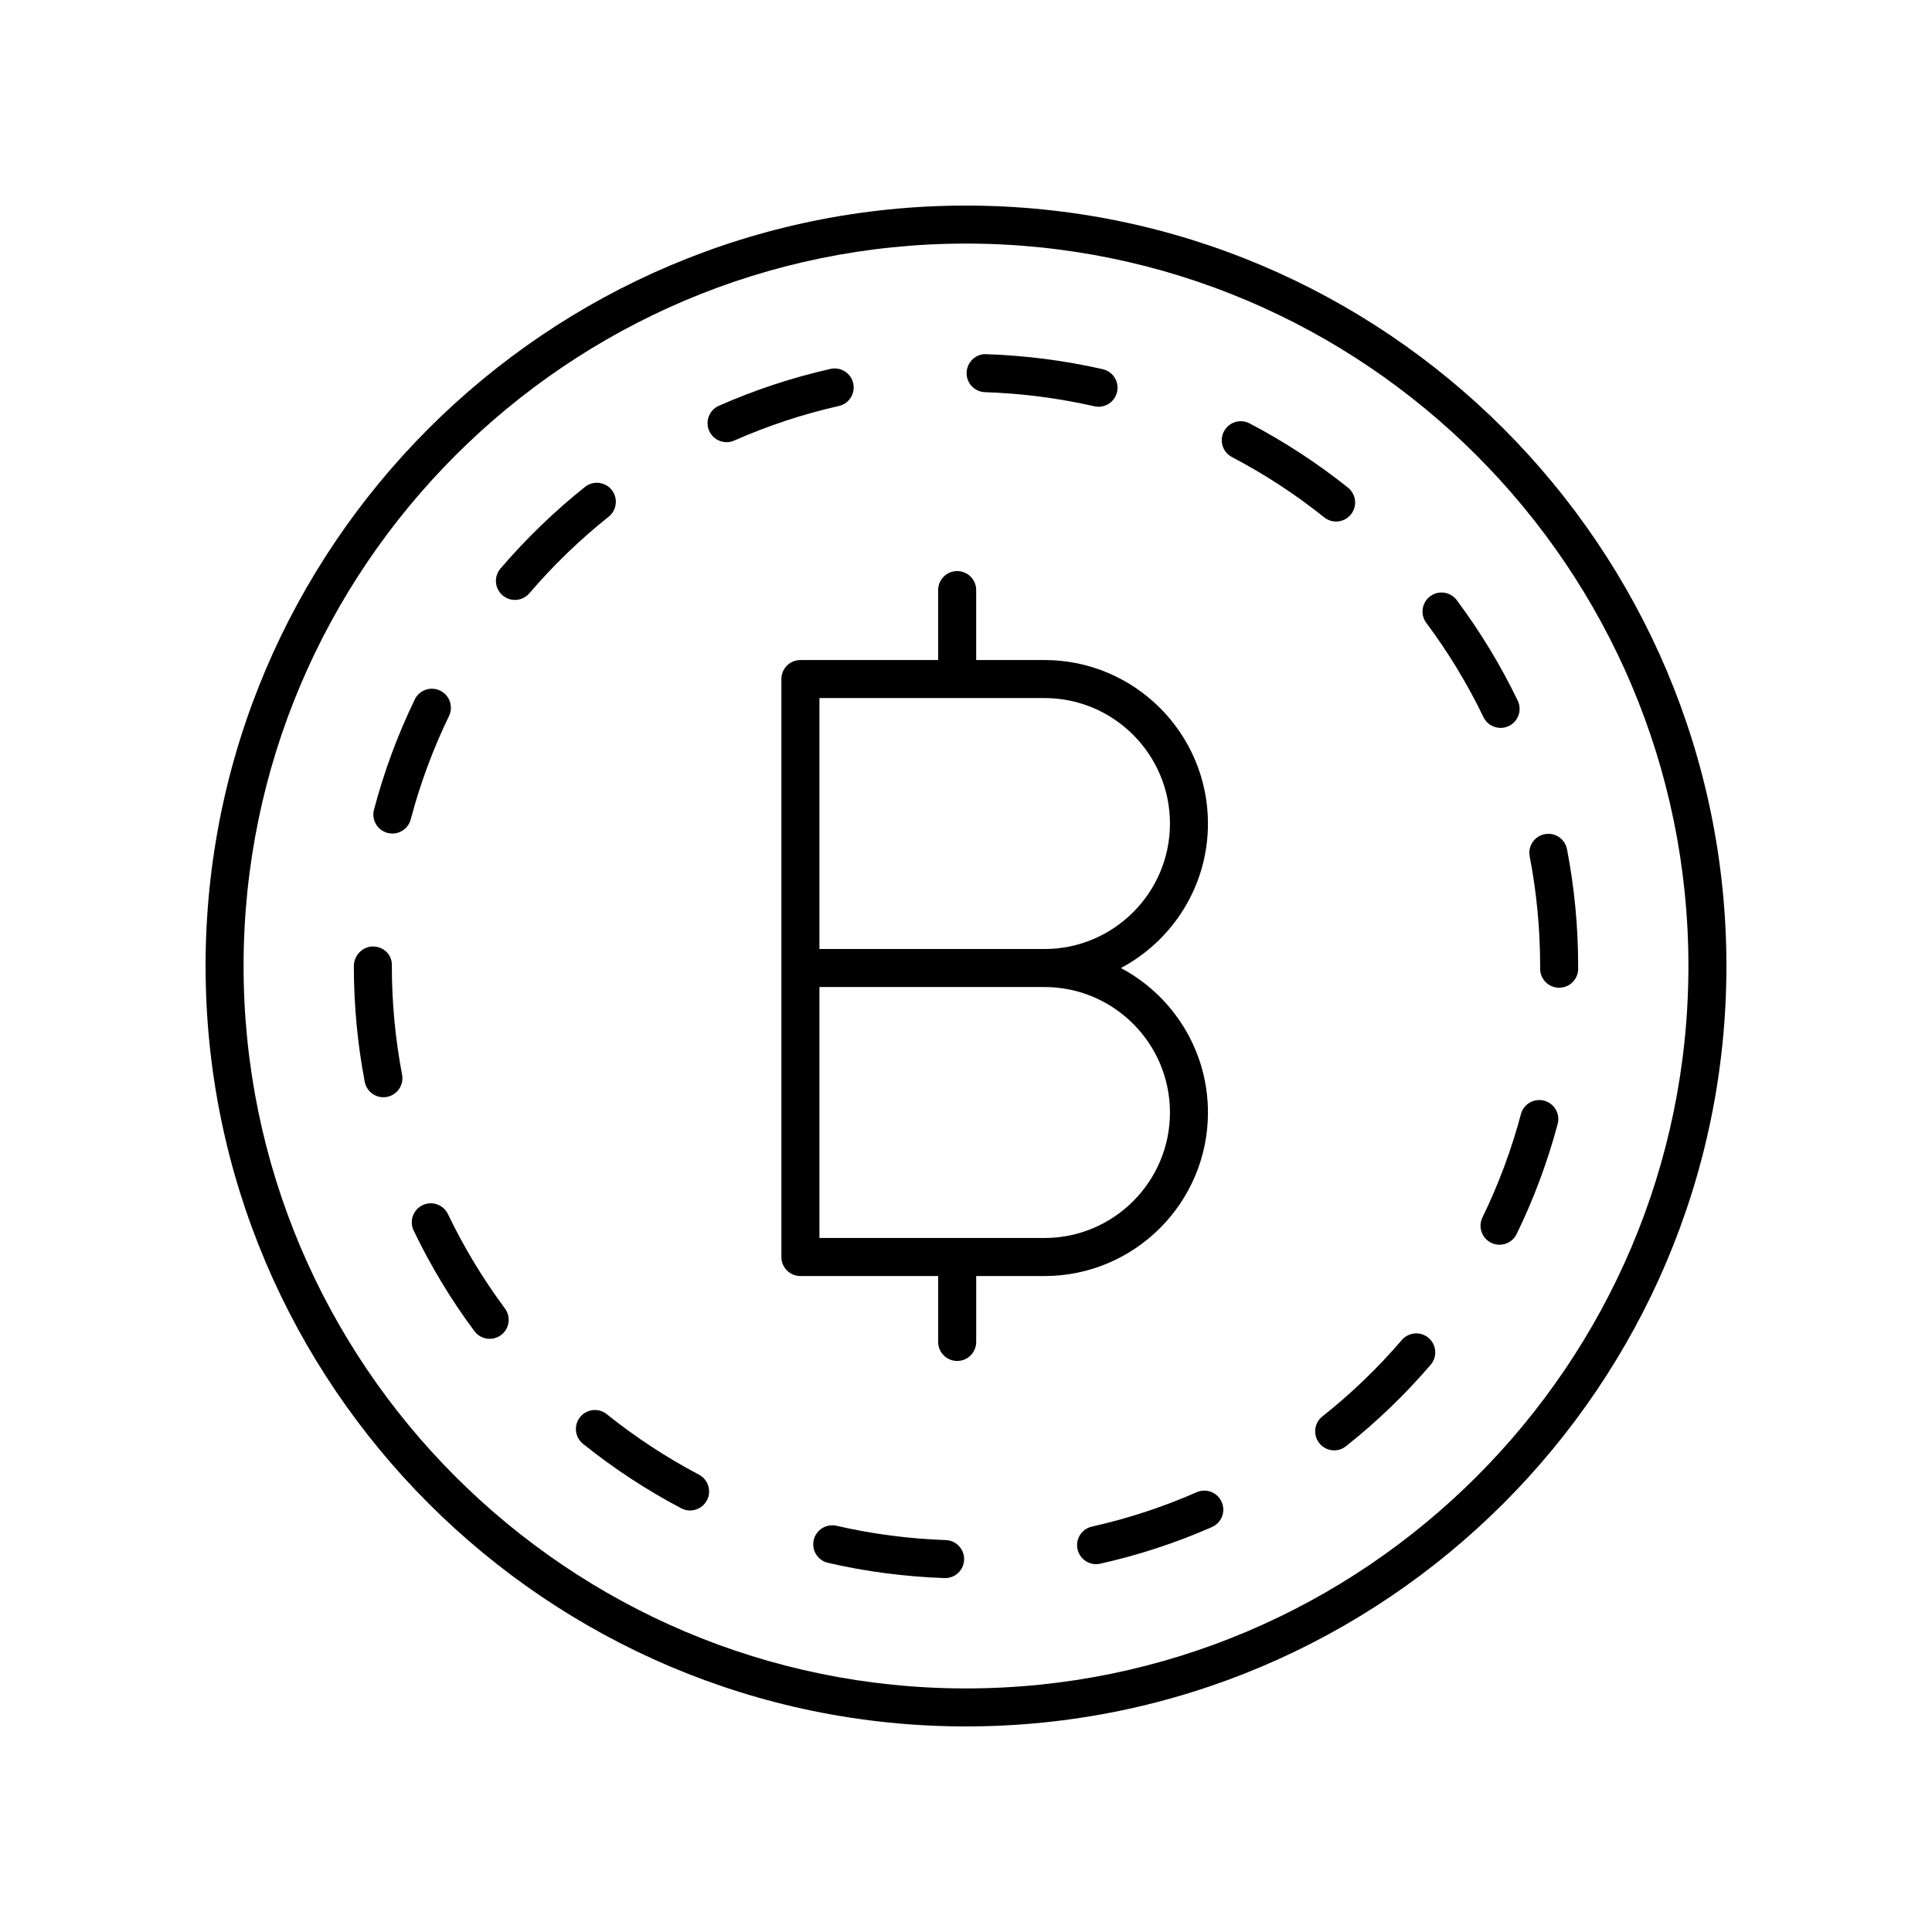
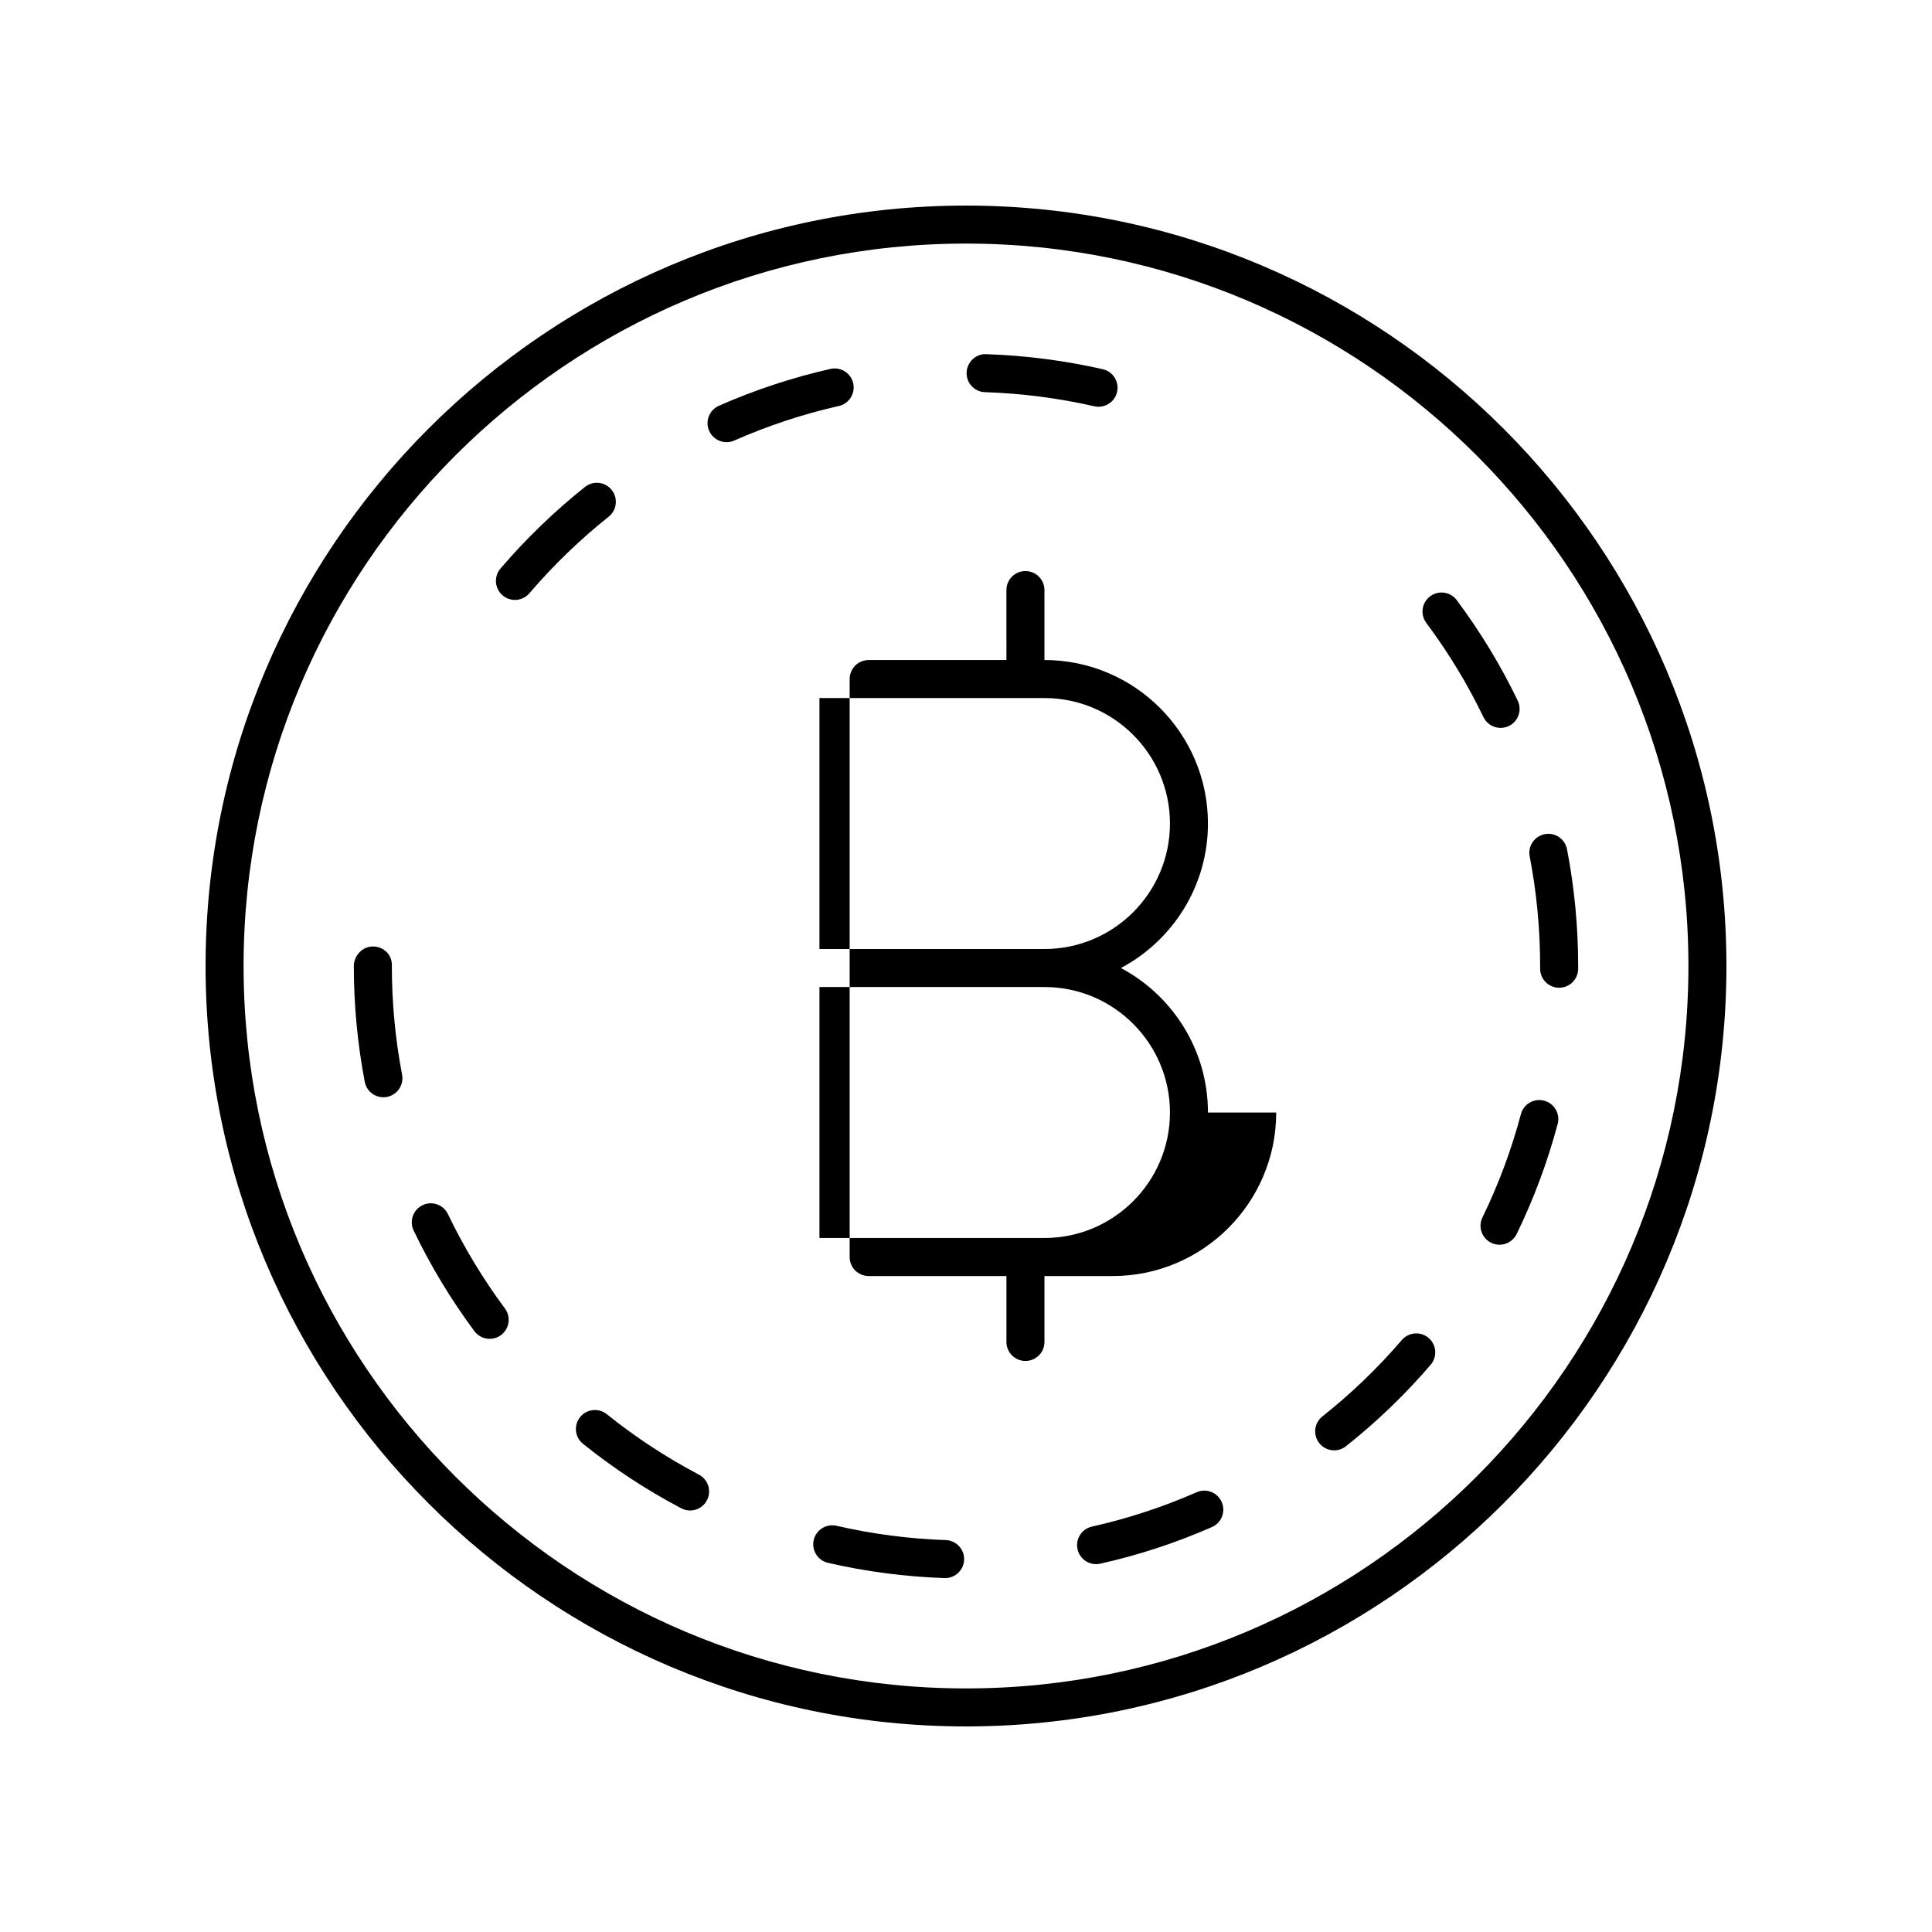
<svg xmlns="http://www.w3.org/2000/svg" fill="#000000" width="800px" height="800px" version="1.1" viewBox="144 144 512 512">
  <g>
    <path d="m306.11 273.84c-1.727-2.18-4.906-2.535-7.078-0.801-8.113 6.461-15.645 13.742-22.395 21.629-1.812 2.117-1.559 5.301 0.551 7.106 0.949 0.812 2.117 1.211 3.277 1.211 1.418 0 2.832-0.602 3.828-1.762 6.336-7.406 13.406-14.238 21.02-20.301 2.168-1.734 2.527-4.91 0.797-7.082z" />
    <path d="m539.19 473.36c0.707 0.344 1.461 0.508 2.199 0.508 1.871 0 3.66-1.043 4.535-2.832 4.543-9.328 8.203-19.148 10.875-29.184 0.715-2.688-0.887-5.445-3.578-6.164-2.695-0.703-5.453 0.879-6.164 3.578-2.5 9.406-5.93 18.613-10.195 27.363-1.215 2.496-0.18 5.512 2.328 6.731z" />
    <path d="m329.23 534.8c-8.602-4.527-16.816-9.914-24.422-16.023-2.164-1.742-5.34-1.391-7.078 0.773-1.746 2.168-1.398 5.34 0.773 7.078 8.109 6.516 16.871 12.266 26.035 17.086 0.746 0.395 1.551 0.582 2.344 0.582 1.812 0 3.562-0.98 4.461-2.691 1.293-2.465 0.344-5.508-2.113-6.805z" />
    <path d="m247.85 399.7c0-2.785-2.254-4.871-5.039-4.871s-5.039 2.426-5.039 5.211c0 10.289 0.973 20.602 2.887 30.648 0.461 2.414 2.574 4.094 4.945 4.094 0.316 0 0.629-0.031 0.949-0.09 2.731-0.523 4.527-3.16 4.004-5.894-1.801-9.426-2.711-19.098-2.711-28.758z" />
    <path d="m394.64 552.14c-9.746-0.336-19.488-1.609-28.953-3.793-2.707-0.621-5.418 1.066-6.043 3.777-0.625 2.711 1.066 5.418 3.777 6.043 10.09 2.328 20.48 3.684 30.875 4.039 0.059 0.004 0.117 0.004 0.176 0.004 2.699 0 4.941-2.144 5.027-4.867 0.098-2.777-2.082-5.109-4.859-5.203z" />
    <path d="m515.5 499.12c-6.348 7.394-13.43 14.211-21.059 20.254-2.18 1.727-2.547 4.894-0.816 7.074 0.992 1.254 2.465 1.91 3.949 1.91 1.094 0 2.199-0.355 3.125-1.094 8.129-6.441 15.68-13.703 22.445-21.586 1.812-2.109 1.57-5.293-0.543-7.106-2.098-1.801-5.273-1.57-7.102 0.547z" />
    <path d="m461.12 539.46c-8.914 3.918-18.25 6.977-27.742 9.102-2.715 0.605-4.43 3.297-3.816 6.012 0.523 2.348 2.602 3.941 4.91 3.941 0.363 0 0.734-0.039 1.102-0.121 10.137-2.262 20.094-5.531 29.605-9.711 2.547-1.117 3.703-4.09 2.582-6.637-1.117-2.547-4.082-3.715-6.641-2.586z" />
    <path d="m552.15 400.72c0 2.785 2.254 5.039 5.039 5.039s5.039-2.254 5.039-5.039v-0.676c0-10.422-0.992-20.852-2.957-30.992-0.527-2.731-3.191-4.535-5.898-3.988-2.734 0.527-4.523 3.168-3.988 5.898 1.836 9.516 2.769 19.301 2.769 29.082z" />
    <path d="m370.11 245.57c-0.613-2.715-3.32-4.414-6.027-3.805-10.125 2.293-20.078 5.578-29.574 9.77-2.543 1.125-3.695 4.098-2.574 6.648 0.832 1.879 2.676 3 4.613 3 0.68 0 1.367-0.137 2.031-0.43 8.898-3.93 18.23-7.016 27.723-9.16 2.723-0.613 4.422-3.309 3.809-6.023z" />
    <path d="m262.71 465.75c-1.207-2.504-4.203-3.582-6.723-2.363-2.508 1.199-3.566 4.211-2.363 6.723 4.477 9.344 9.895 18.316 16.098 26.66 0.988 1.328 2.508 2.031 4.051 2.031 1.043 0 2.098-0.324 3-0.992 2.234-1.664 2.695-4.816 1.039-7.051-5.816-7.828-10.898-16.242-15.102-25.008z" />
-     <path d="m498.08 282.21c1.48 0 2.941-0.648 3.941-1.891 1.738-2.176 1.383-5.344-0.789-7.086-8.113-6.488-16.891-12.215-26.074-17.027-2.477-1.305-5.512-0.336-6.801 2.125-1.293 2.465-0.34 5.512 2.125 6.801 8.613 4.512 16.848 9.883 24.453 15.977 0.93 0.742 2.043 1.102 3.144 1.102z" />
    <path d="m405.03 247.93c9.781 0.324 19.527 1.586 28.973 3.734 0.379 0.09 0.758 0.129 1.125 0.129 2.297 0 4.375-1.586 4.906-3.918 0.621-2.715-1.078-5.418-3.789-6.031-10.078-2.297-20.469-3.637-30.883-3.981-2.707-0.164-5.106 2.082-5.199 4.867-0.094 2.781 2.086 5.113 4.867 5.199z" />
-     <path d="m260.65 327.02c-2.488-1.199-5.516-0.172-6.731 2.344-4.523 9.34-8.156 19.164-10.809 29.211-0.707 2.691 0.895 5.445 3.586 6.152 0.43 0.113 0.859 0.168 1.289 0.168 2.231 0 4.269-1.492 4.867-3.754 2.484-9.418 5.894-18.633 10.141-27.391 1.211-2.504 0.16-5.516-2.344-6.731z" />
    <path d="m523.01 302.02c-2.234 1.664-2.691 4.82-1.027 7.051 5.84 7.824 10.938 16.227 15.152 24.98 0.867 1.801 2.668 2.848 4.543 2.848 0.734 0 1.477-0.156 2.184-0.5 2.504-1.207 3.559-4.215 2.348-6.727-4.492-9.328-9.93-18.281-16.148-26.621-1.668-2.242-4.828-2.695-7.051-1.031z" />
-     <path d="m464.12 438.83c0-16.574-9.359-31.008-23.066-38.293 13.707-7.285 23.066-21.719 23.066-38.293 0-23.891-19.438-43.332-43.332-43.332h-18.09v-18.535c0-2.785-2.254-5.039-5.039-5.039-2.785 0-5.039 2.254-5.039 5.039l0.004 18.539h-36.508c-2.785 0-5.039 2.254-5.039 5.039v153.17c0 2.785 2.254 5.039 5.039 5.039h36.508v17.465c0 2.785 2.254 5.039 5.039 5.039 2.785 0 5.039-2.254 5.039-5.039v-17.465h18.09c23.891 0 43.328-19.441 43.328-43.332zm-102.96-109.84h59.637c18.336 0 33.254 14.918 33.254 33.254 0 18.336-14.918 33.254-33.254 33.254h-59.637zm59.637 143.09h-59.637v-66.508h59.637c18.336 0 33.254 14.918 33.254 33.254 0 18.336-14.918 33.254-33.254 33.254z" />
+     <path d="m464.12 438.83c0-16.574-9.359-31.008-23.066-38.293 13.707-7.285 23.066-21.719 23.066-38.293 0-23.891-19.438-43.332-43.332-43.332v-18.535c0-2.785-2.254-5.039-5.039-5.039-2.785 0-5.039 2.254-5.039 5.039l0.004 18.539h-36.508c-2.785 0-5.039 2.254-5.039 5.039v153.17c0 2.785 2.254 5.039 5.039 5.039h36.508v17.465c0 2.785 2.254 5.039 5.039 5.039 2.785 0 5.039-2.254 5.039-5.039v-17.465h18.09c23.891 0 43.328-19.441 43.328-43.332zm-102.96-109.84h59.637c18.336 0 33.254 14.918 33.254 33.254 0 18.336-14.918 33.254-33.254 33.254h-59.637zm59.637 143.09h-59.637v-66.508h59.637c18.336 0 33.254 14.918 33.254 33.254 0 18.336-14.918 33.254-33.254 33.254z" />
    <path d="m400 198.48c-111.12 0-201.52 90.406-201.52 201.52s90.406 201.52 201.52 201.52 201.52-90.406 201.52-201.52c0-111.12-90.406-201.52-201.52-201.52zm0 392.97c-105.56 0-191.45-85.883-191.45-191.45 0-105.56 85.883-191.45 191.45-191.45 105.56 0 191.45 85.883 191.45 191.45-0.004 105.57-85.887 191.45-191.45 191.45z" />
  </g>
</svg>